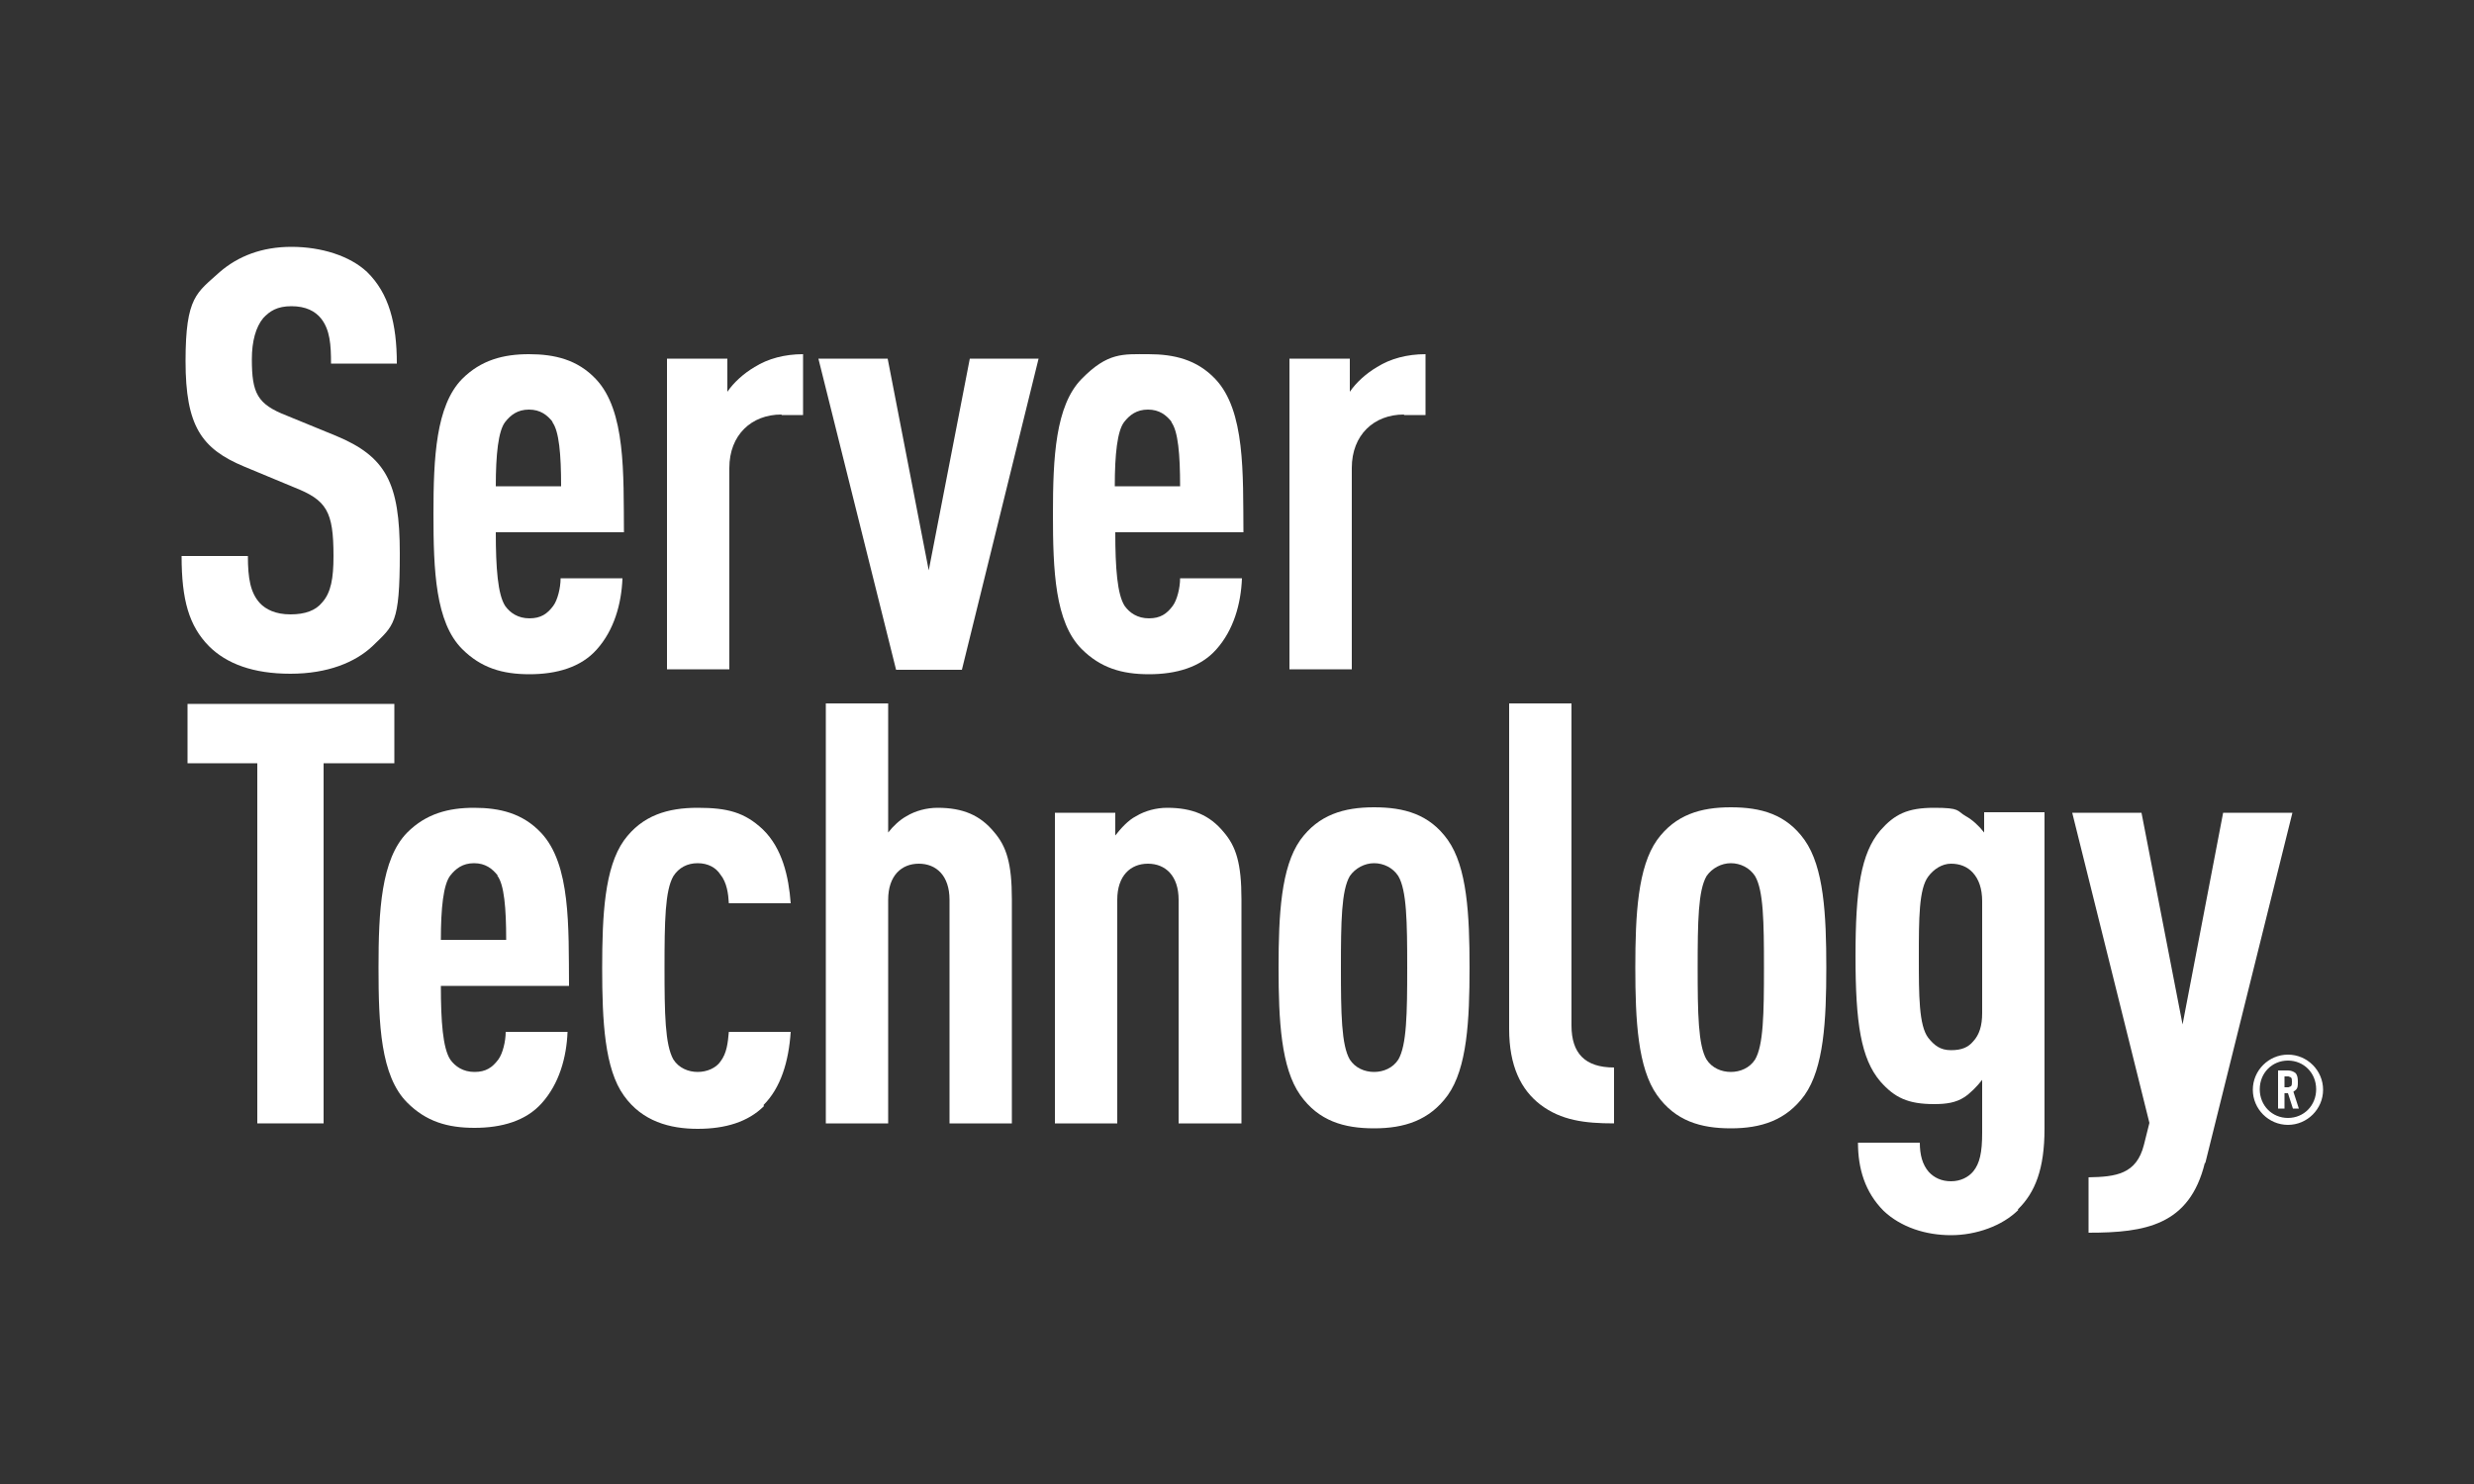
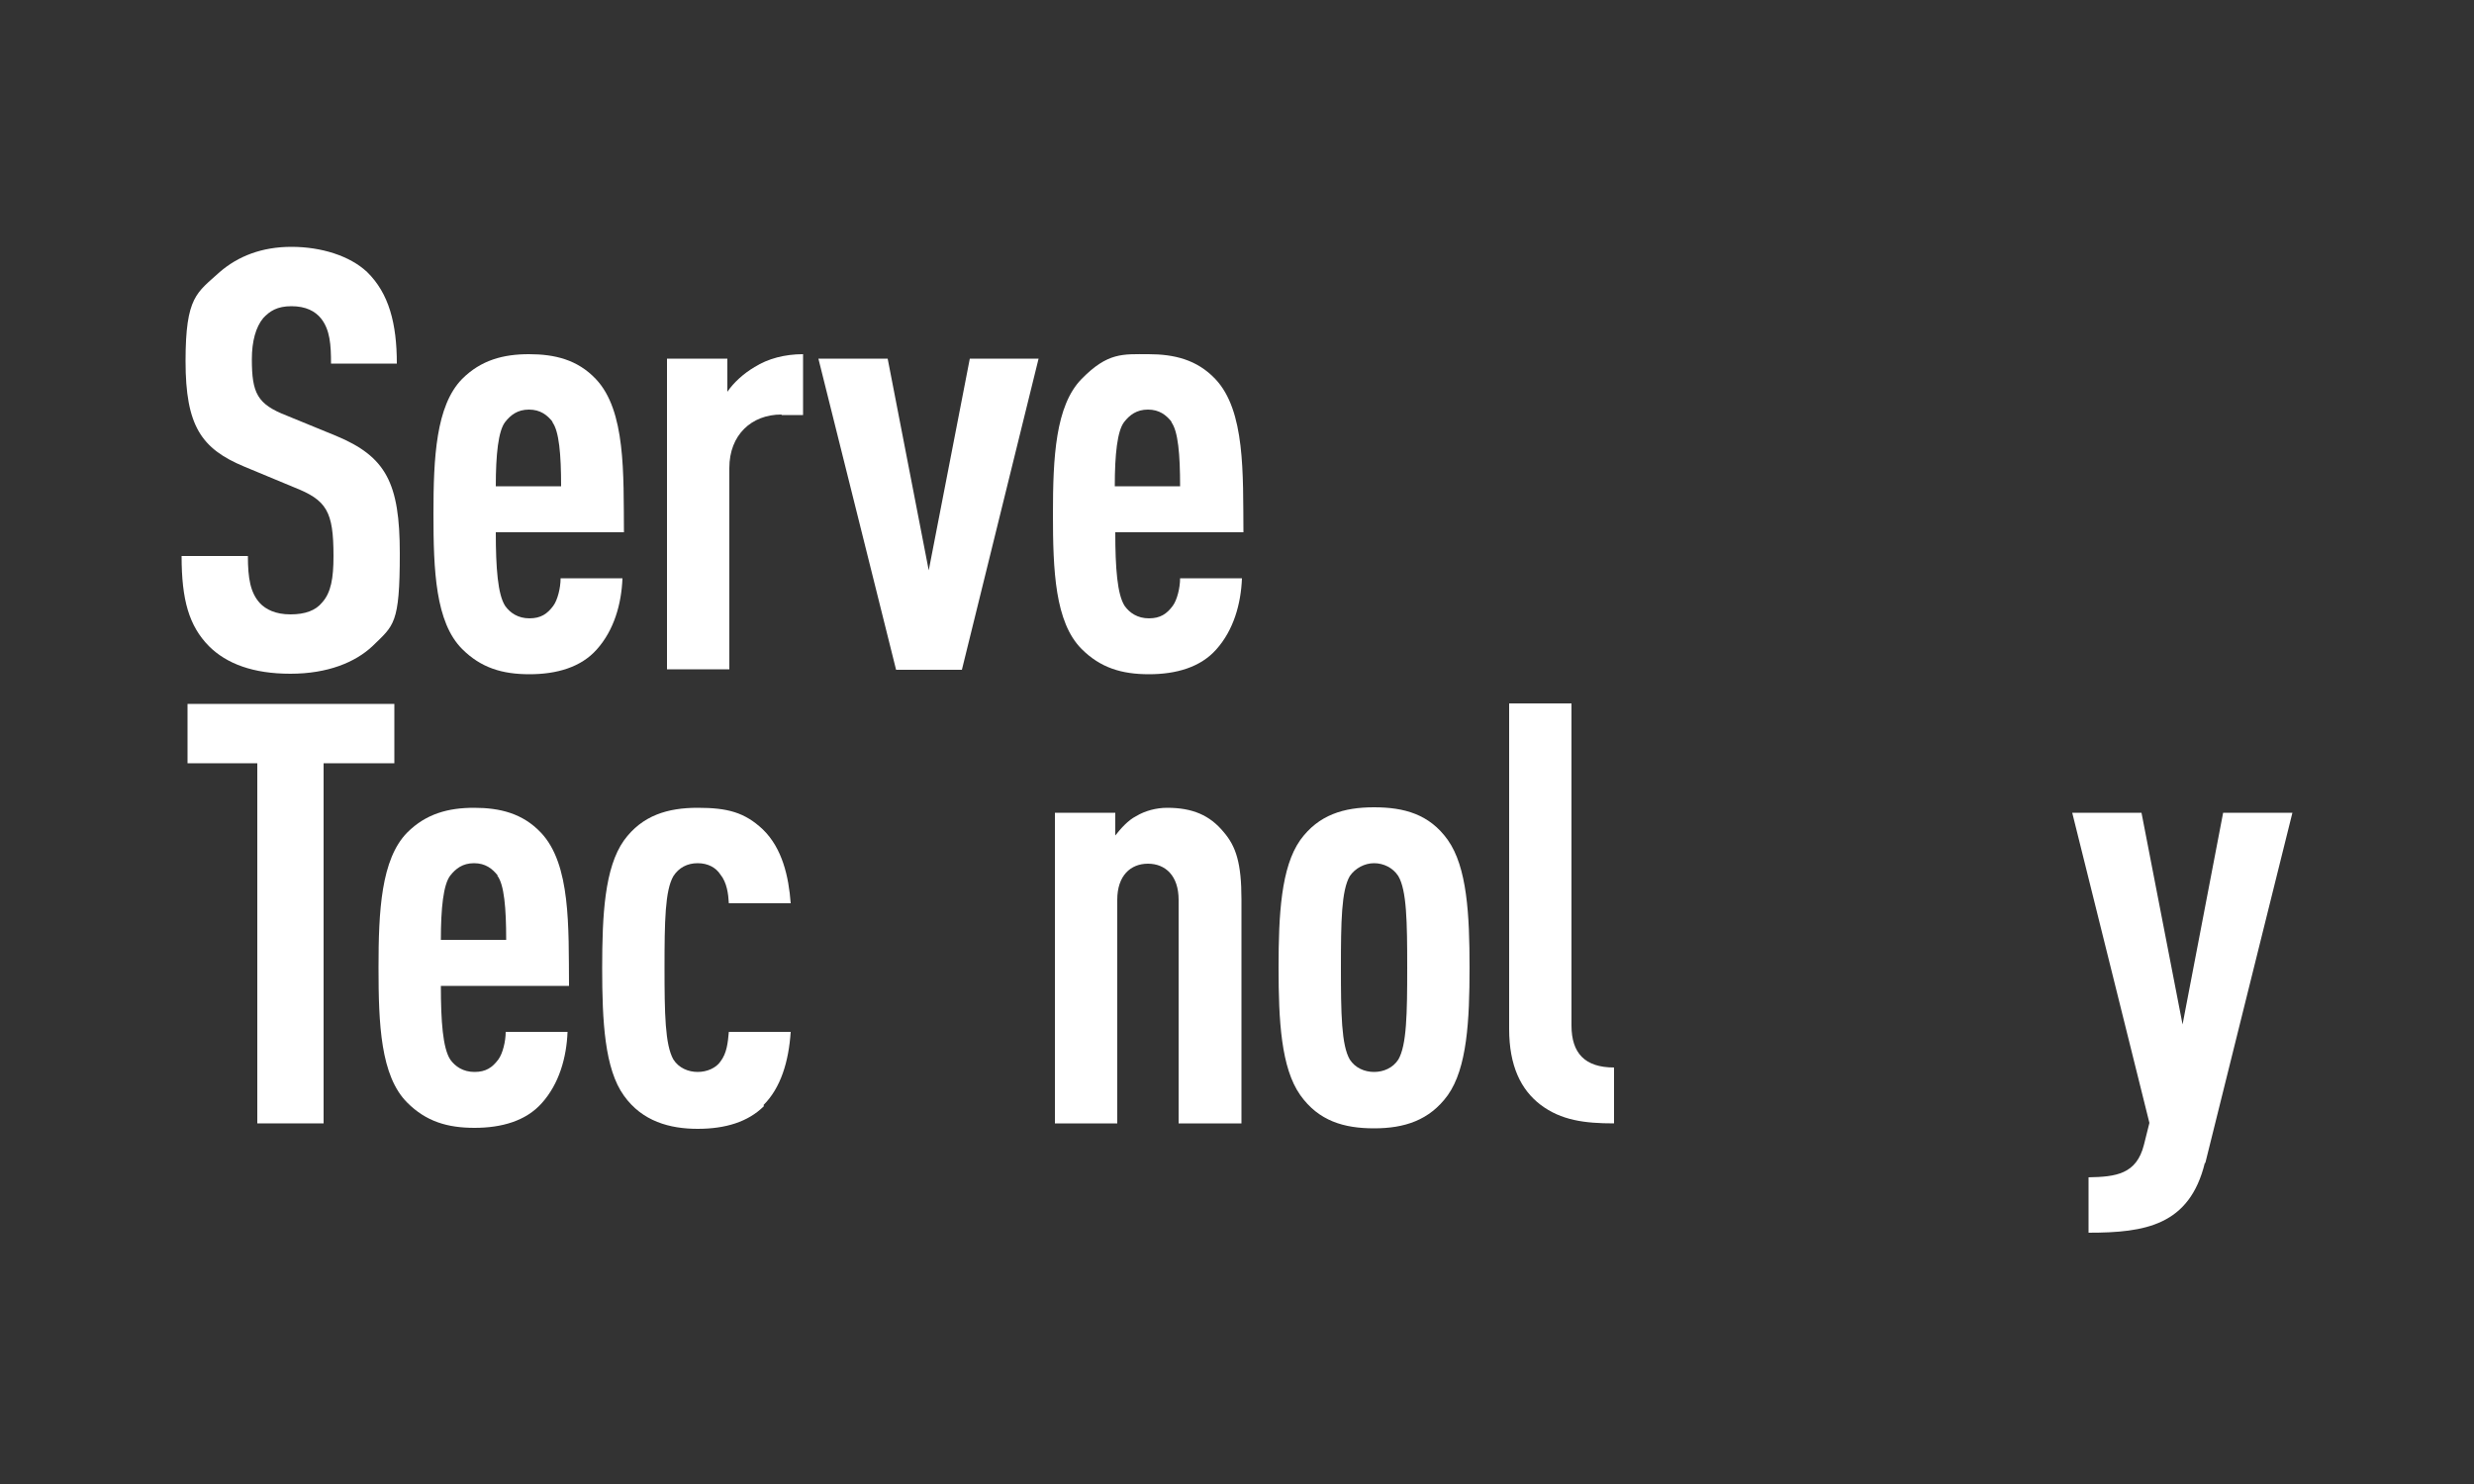
<svg xmlns="http://www.w3.org/2000/svg" id="Layer_1" version="1.1" viewBox="0 0 500 300">
  <rect x="0" y="0" width="500" height="300" fill="#333333" stroke="none" />
  <defs>
    <style>
      .st0 {
        fill: #fff;
      }
    </style>
  </defs>
-   <path class="st0" d="M462.4,227.4c-3.9,0-7.1-3.2-7.1-7.1s3.2-7.1,7.1-7.1,7.1,3.2,7.1,7.1-3.2,7.1-7.1,7.1M462.4,214.4c-3.2,0-5.7,2.5-5.7,5.8s2.5,5.8,5.7,5.8,5.7-2.5,5.7-5.8-2.5-5.8-5.7-5.8M463.4,224.1l-1-3.1h-.7v3.1h-1.3v-7.7h2c.6,0,1.1.2,1.5.5.4.4.5,1,.5,1.8s0,1.3-.5,1.7l-.4.3,1.1,3.4h-1.3ZM463,217.8l-.5-.2h-.8v2.2h.8l.5-.2c.2-.2.2-.5.2-.9s0-.7-.2-.9" />
  <path class="st0" d="M75.3,130.6c-3.5,3.3-9.1,5.6-16.6,5.6s-12.9-2-16.5-5.6c-4-4.1-5.5-9.3-5.5-18.2h13.4c0,4.5.5,7.4,2.4,9.5,1.2,1.3,3.2,2.3,6.2,2.3s5.1-.8,6.4-2.4c1.8-2,2.3-4.9,2.3-9.4,0-9.1-1.4-11.3-8-13.9l-10.1-4.2c-8.6-3.6-11.8-8.2-11.8-21.3s2.3-13.8,6.9-18c3.7-3.2,8.5-5.1,14.5-5.1s11.8,1.8,15.3,5.1c4.4,4.3,6,10.4,6,18.5h-13.3c0-3.8-.2-6.8-2-9.1-1.2-1.5-3.1-2.5-6-2.5s-4.4,1-5.7,2.4c-1.5,1.8-2.3,4.7-2.3,8.3,0,6.9,1.1,9.1,7,11.4l10,4.1c10.1,4.2,12.9,9.5,12.9,23.8s-1.2,14.5-5.5,18.7" />
  <path class="st0" d="M100.2,107.6c0,7.2.4,12.6,1.9,14.9,1,1.4,2.6,2.5,4.9,2.5s3.6-.9,4.8-2.5c.9-1.2,1.5-3.7,1.5-5.6h12.5c-.2,5.2-1.7,10.5-5.2,14.4-3.2,3.6-8.1,5-13.6,5s-9.8-1.3-13.6-5.1c-5.4-5.4-5.8-15.9-5.8-27.3s.5-21.9,5.8-27.3c3.8-3.8,8.3-5,13.5-5s9.8,1.1,13.5,5c6.1,6.4,5.6,19.2,5.7,31h-25.9ZM111.7,85.3c-1.1-1.4-2.5-2.5-4.8-2.5s-3.7,1.1-4.8,2.5c-1.4,1.8-1.9,6.6-1.9,13h13.2c0-6.4-.4-11.2-1.8-13" />
  <path class="st0" d="M157.9,83.8c-6,0-10.5,4.1-10.5,10.8v40.7h-12.6v-62.8h12.2v6.7c1.3-1.9,3.3-3.7,5.5-5,2.7-1.7,6.1-2.6,9.8-2.6v12.3h-4.3Z" />
  <polygon class="st0" points="194.4 135.4 181.1 135.4 165.4 72.5 179.4 72.5 187.7 115.3 196 72.5 209.9 72.5 194.4 135.4" />
  <g>
    <path class="st0" d="M225.4,107.6c0,7.2.4,12.6,1.9,14.9,1,1.4,2.6,2.5,4.9,2.5s3.6-.9,4.8-2.5c.9-1.2,1.5-3.7,1.5-5.6h12.5c-.2,5.2-1.7,10.5-5.2,14.4-3.2,3.6-8.1,5-13.6,5s-9.8-1.3-13.6-5.1c-5.4-5.4-5.8-15.9-5.8-27.3s.5-21.9,5.8-27.3,8.3-5,13.5-5,9.8,1.1,13.5,5c6.1,6.4,5.6,19.2,5.7,31h-25.9ZM236.8,85.3c-1.1-1.4-2.5-2.5-4.8-2.5s-3.7,1.1-4.8,2.5c-1.4,1.8-1.9,6.6-1.9,13h13.2c0-6.4-.4-11.2-1.8-13" />
-     <path class="st0" d="M283.7,83.8c-6,0-10.5,4.1-10.5,10.8v40.7h-12.6v-62.8h12.2v6.7c1.3-1.9,3.3-3.7,5.5-5,2.7-1.7,6.1-2.6,9.8-2.6v12.3h-4.3Z" />
    <path class="st0" d="M89.1,199.3c0,7.2.4,12.6,1.9,14.9,1,1.4,2.6,2.5,4.9,2.5s3.6-.9,4.8-2.5c.9-1.2,1.5-3.7,1.5-5.6h12.5c-.2,5.2-1.7,10.5-5.2,14.4-3.2,3.6-8.1,5-13.6,5s-9.8-1.3-13.6-5.1c-5.4-5.4-5.8-15.9-5.8-27.3s.5-21.9,5.8-27.3c3.8-3.8,8.3-5,13.5-5s9.8,1.1,13.5,5c6.1,6.4,5.6,19.2,5.7,31h-25.9ZM100.6,177c-1.1-1.4-2.5-2.5-4.8-2.5s-3.7,1.1-4.8,2.5c-1.4,1.8-1.9,6.6-1.9,13h13.2c0-6.4-.4-11.2-1.8-13" />
    <path class="st0" d="M154.4,223.6c-3.2,3.2-7.8,4.6-13.4,4.6s-11.2-1.5-14.9-6.7c-3.9-5.4-4.4-15-4.4-25.8s.5-20.3,4.4-25.8c3.7-5.1,8.9-6.6,14.9-6.6s9.5.9,13.2,4.4c3.9,3.8,5.2,9.5,5.6,14.9h-12.5c-.1-1.9-.4-4.2-1.7-5.8-.9-1.4-2.5-2.3-4.6-2.3s-3.8.9-4.9,2.6c-1.7,2.9-1.8,9.2-1.8,18.5s.1,15.6,1.8,18.6c1.1,1.7,3,2.5,4.9,2.5s3.7-.8,4.6-2.1c1.3-1.7,1.5-3.8,1.7-6h12.5c-.4,6-2,11.3-5.5,14.8" />
-     <path class="st0" d="M191.9,227.1v-45.2c0-4.9-2.7-7.3-6.2-7.3s-6.2,2.4-6.2,7.3v45.2h-12.6v-84.9h12.6v26.1c1-1.3,2.4-2.6,3.7-3.3,1.8-1.1,4.1-1.7,6.3-1.7,5.1,0,8.6,1.5,11.4,4.9,2.5,2.9,3.6,6.3,3.6,13.6v45.3h-12.6,0Z" />
    <path class="st0" d="M238.2,227.1v-45.2c0-4.9-2.7-7.3-6.2-7.3s-6.2,2.4-6.2,7.3v45.2h-12.6v-62.8h12.2v4.6c1.1-1.4,2.6-3.1,4.2-3.9,1.8-1.1,4.1-1.7,6.3-1.7,5.1,0,8.6,1.5,11.4,4.9,2.5,2.9,3.6,6.3,3.6,13.6v45.3h-12.6,0Z" />
    <path class="st0" d="M292.6,221.4c-3.7,5.1-8.8,6.7-14.9,6.7s-11.2-1.5-14.9-6.7c-3.9-5.5-4.4-15.1-4.4-25.8s.5-20.3,4.4-25.8c3.7-5.1,8.8-6.6,14.9-6.6s11.2,1.4,14.9,6.6c3.9,5.5,4.4,15.1,4.4,25.8s-.5,20.3-4.4,25.8M282.6,177.1c-1.1-1.7-3-2.6-4.9-2.6s-3.8,1-4.9,2.6c-1.7,2.9-1.8,9.2-1.8,18.5s.1,15.7,1.8,18.6c1.1,1.7,3,2.5,4.9,2.5s3.8-.8,4.9-2.5c1.7-2.9,1.8-9.3,1.8-18.6s-.1-15.6-1.8-18.5" />
    <path class="st0" d="M311.3,223.3c-3.9-3-6.3-7.8-6.3-15.3v-65.8h12.6v65.1c0,5.6,2.7,8.5,8.6,8.5v11.3c-5.9,0-10.7-.6-14.9-3.8" />
-     <path class="st0" d="M364.7,221.4c-3.7,5.1-8.8,6.7-14.9,6.7s-11.2-1.5-14.9-6.7c-3.9-5.5-4.4-15.1-4.4-25.8s.5-20.3,4.4-25.8c3.7-5.1,8.8-6.6,14.9-6.6s11.2,1.4,14.9,6.6c3.9,5.5,4.4,15.1,4.4,25.8s-.5,20.3-4.4,25.8M354.7,177.1c-1.1-1.7-3-2.6-4.9-2.6s-3.8,1-4.9,2.6c-1.7,2.9-1.8,9.2-1.8,18.5s.1,15.7,1.8,18.6c1.1,1.7,3,2.5,4.9,2.5s3.8-.8,4.9-2.5c1.7-2.9,1.8-9.3,1.8-18.6s-.1-15.6-1.8-18.5" />
-     <path class="st0" d="M407.9,244.6c-3.2,3.2-8.5,5.1-13.6,5.1s-10.1-1.6-13.6-4.9c-3.8-3.8-5.2-8.6-5.2-13.8h12.5c0,2.4.5,4.4,1.8,5.9,1.1,1.2,2.6,1.9,4.5,1.9s3.5-.8,4.5-2c1.3-1.6,1.8-3.8,1.8-7.8v-10.7c-1.1,1.4-2.4,2.7-3.6,3.5-1.7,1.1-3.6,1.4-6.1,1.4-5.3,0-8-1.3-10.9-4.6-3.9-4.6-5-11.8-5-25.3s1.1-20.8,5-25.4c2.9-3.3,5.5-4.6,10.9-4.6s4.5.6,6.4,1.7c1.3.7,2.7,2,3.7,3.3v-4.1h12.2v64c0,8.1-1.9,12.9-5.4,16.3M400.6,182.2c0-2.6-.7-4.5-1.9-5.8-1.1-1.2-2.6-1.8-4.4-1.8s-3.5,1.1-4.6,2.6c-1.9,2.5-1.9,8.6-1.9,16.3s0,13.8,1.9,16.3c1.2,1.5,2.4,2.5,4.6,2.5s3.5-.6,4.5-1.8c1.2-1.3,1.8-3.1,1.8-5.7v-22.6h0Z" />
    <path class="st0" d="M445.6,235.1c-3.1,12.6-12,14.1-23.5,14.1v-11.2c5.5-.1,9.7-.6,11.2-6.6l1.1-4.4-15.6-62.7h14l8.3,42.8,8.2-42.8h14l-17.6,70.8h0Z" />
  </g>
  <polygon class="st0" points="65.4 154.3 65.4 227.1 52 227.1 52 154.3 37.9 154.3 37.9 142.3 79.7 142.3 79.7 154.3 65.4 154.3" />
</svg>